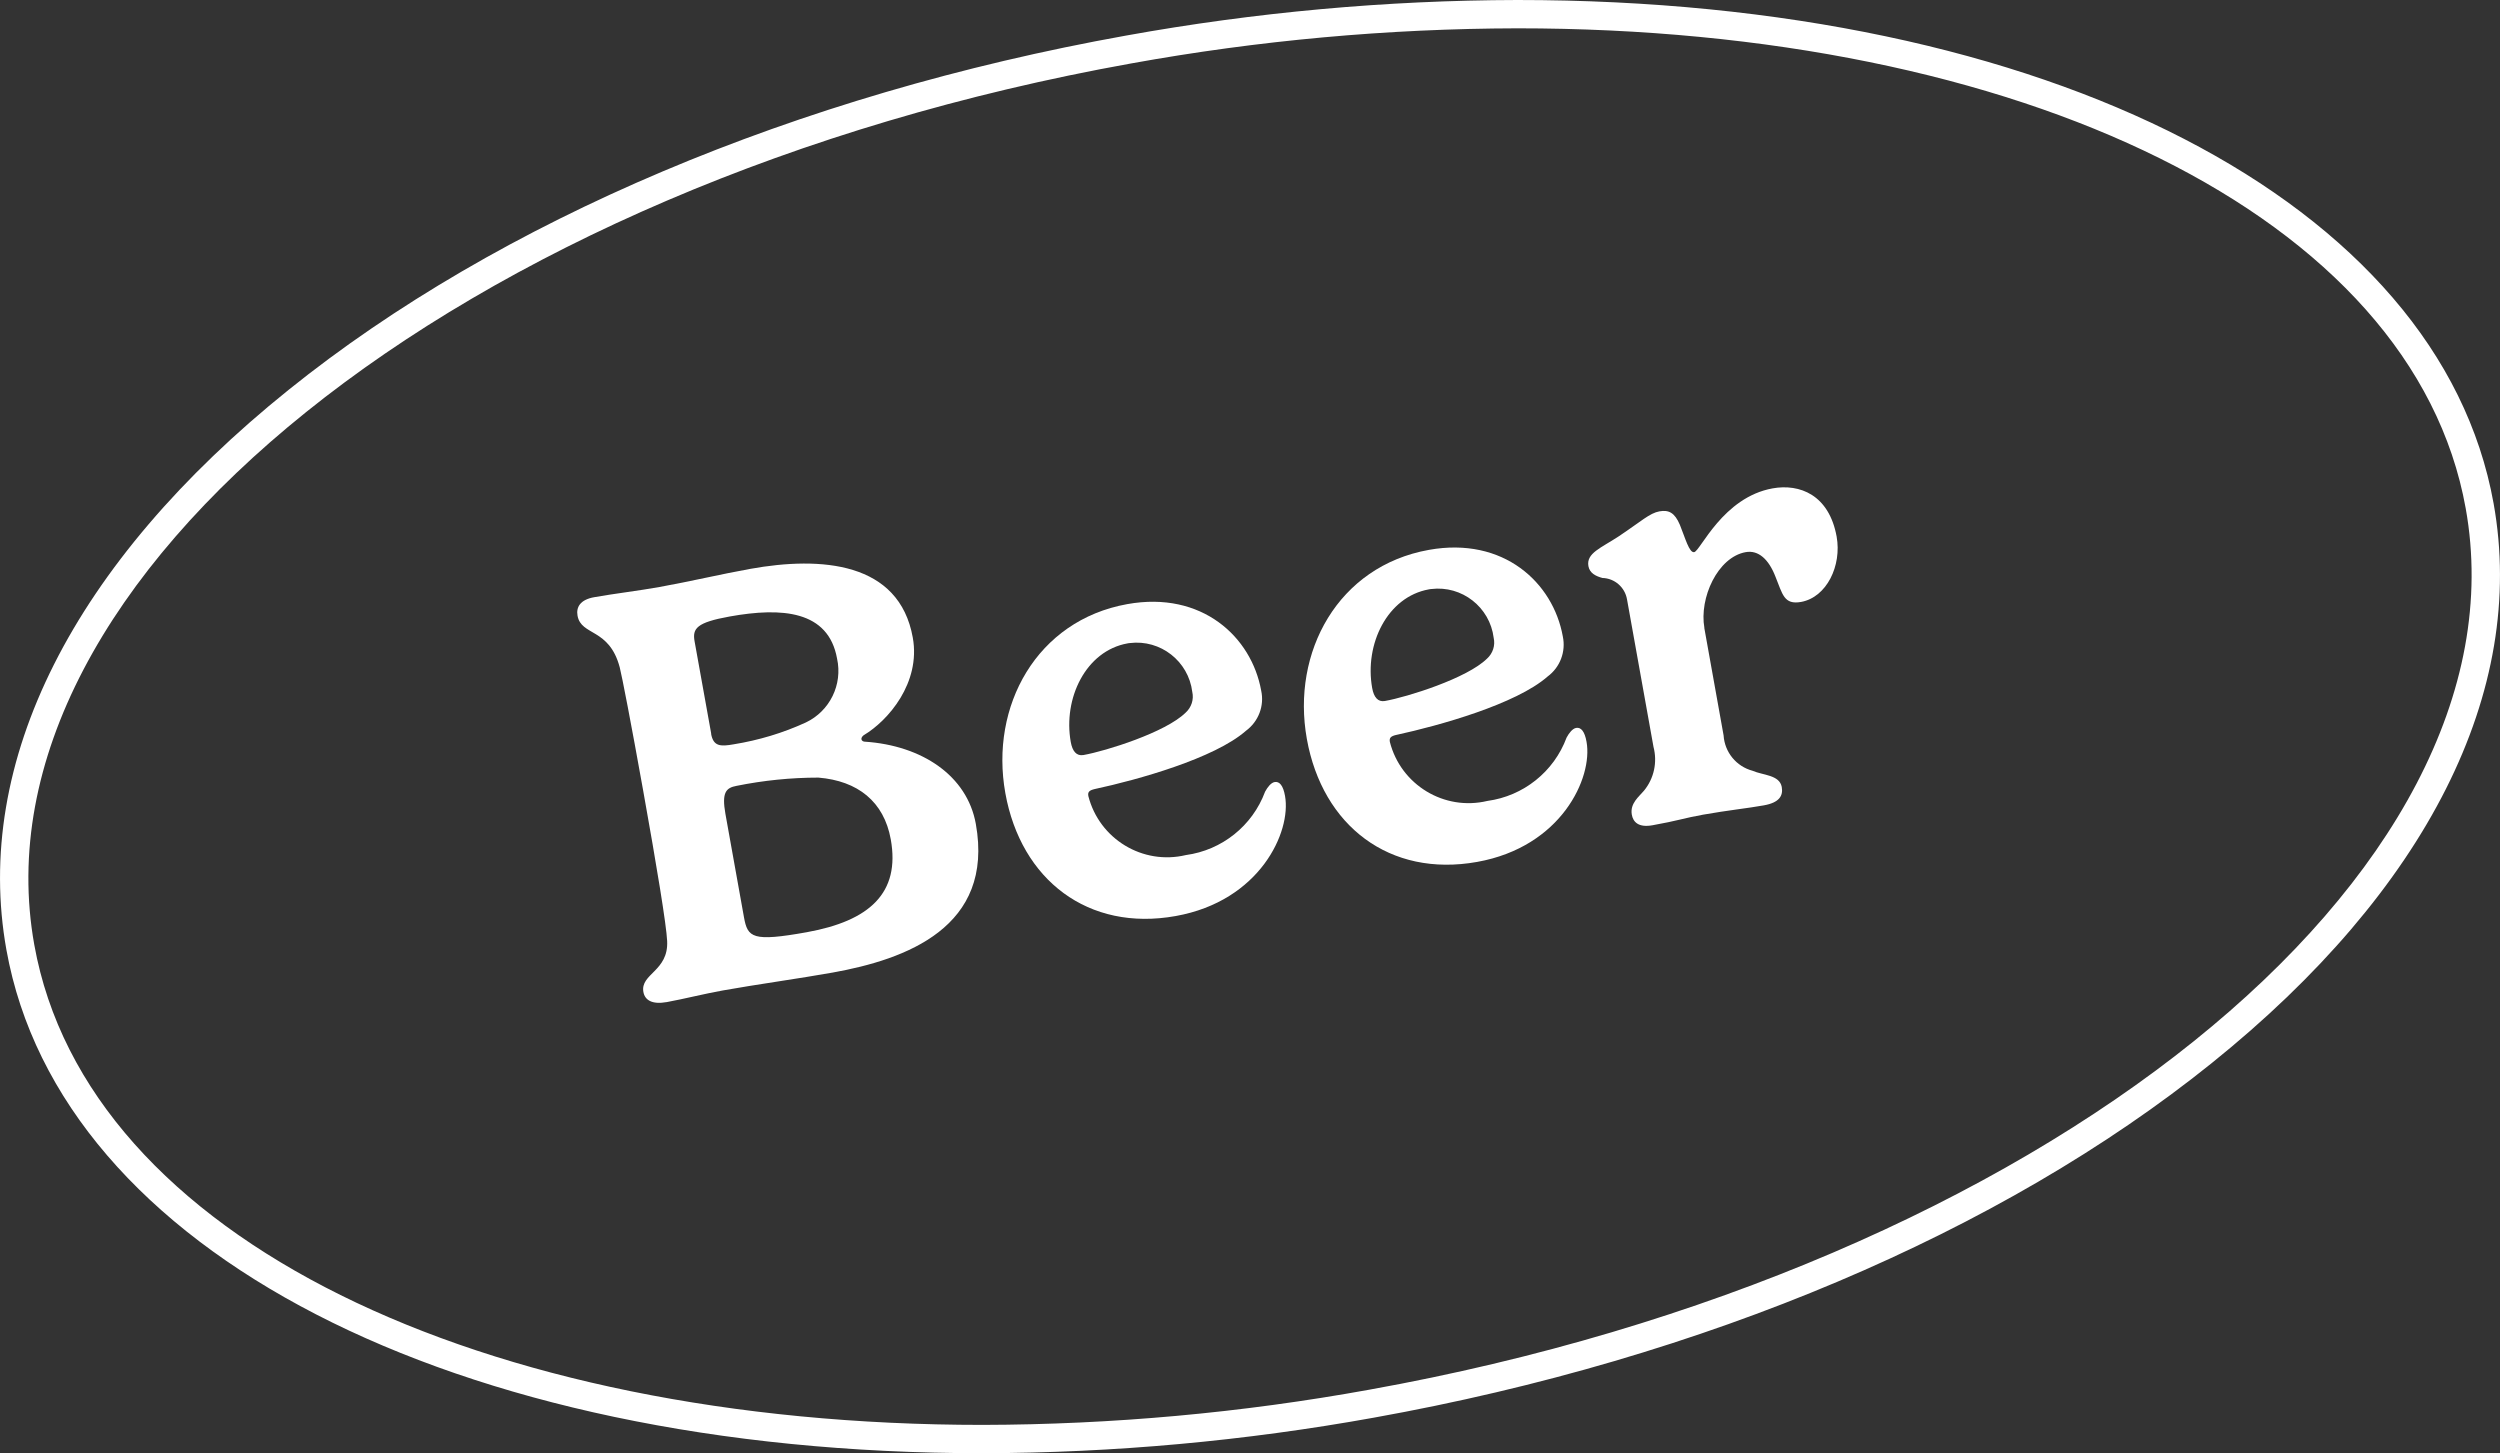
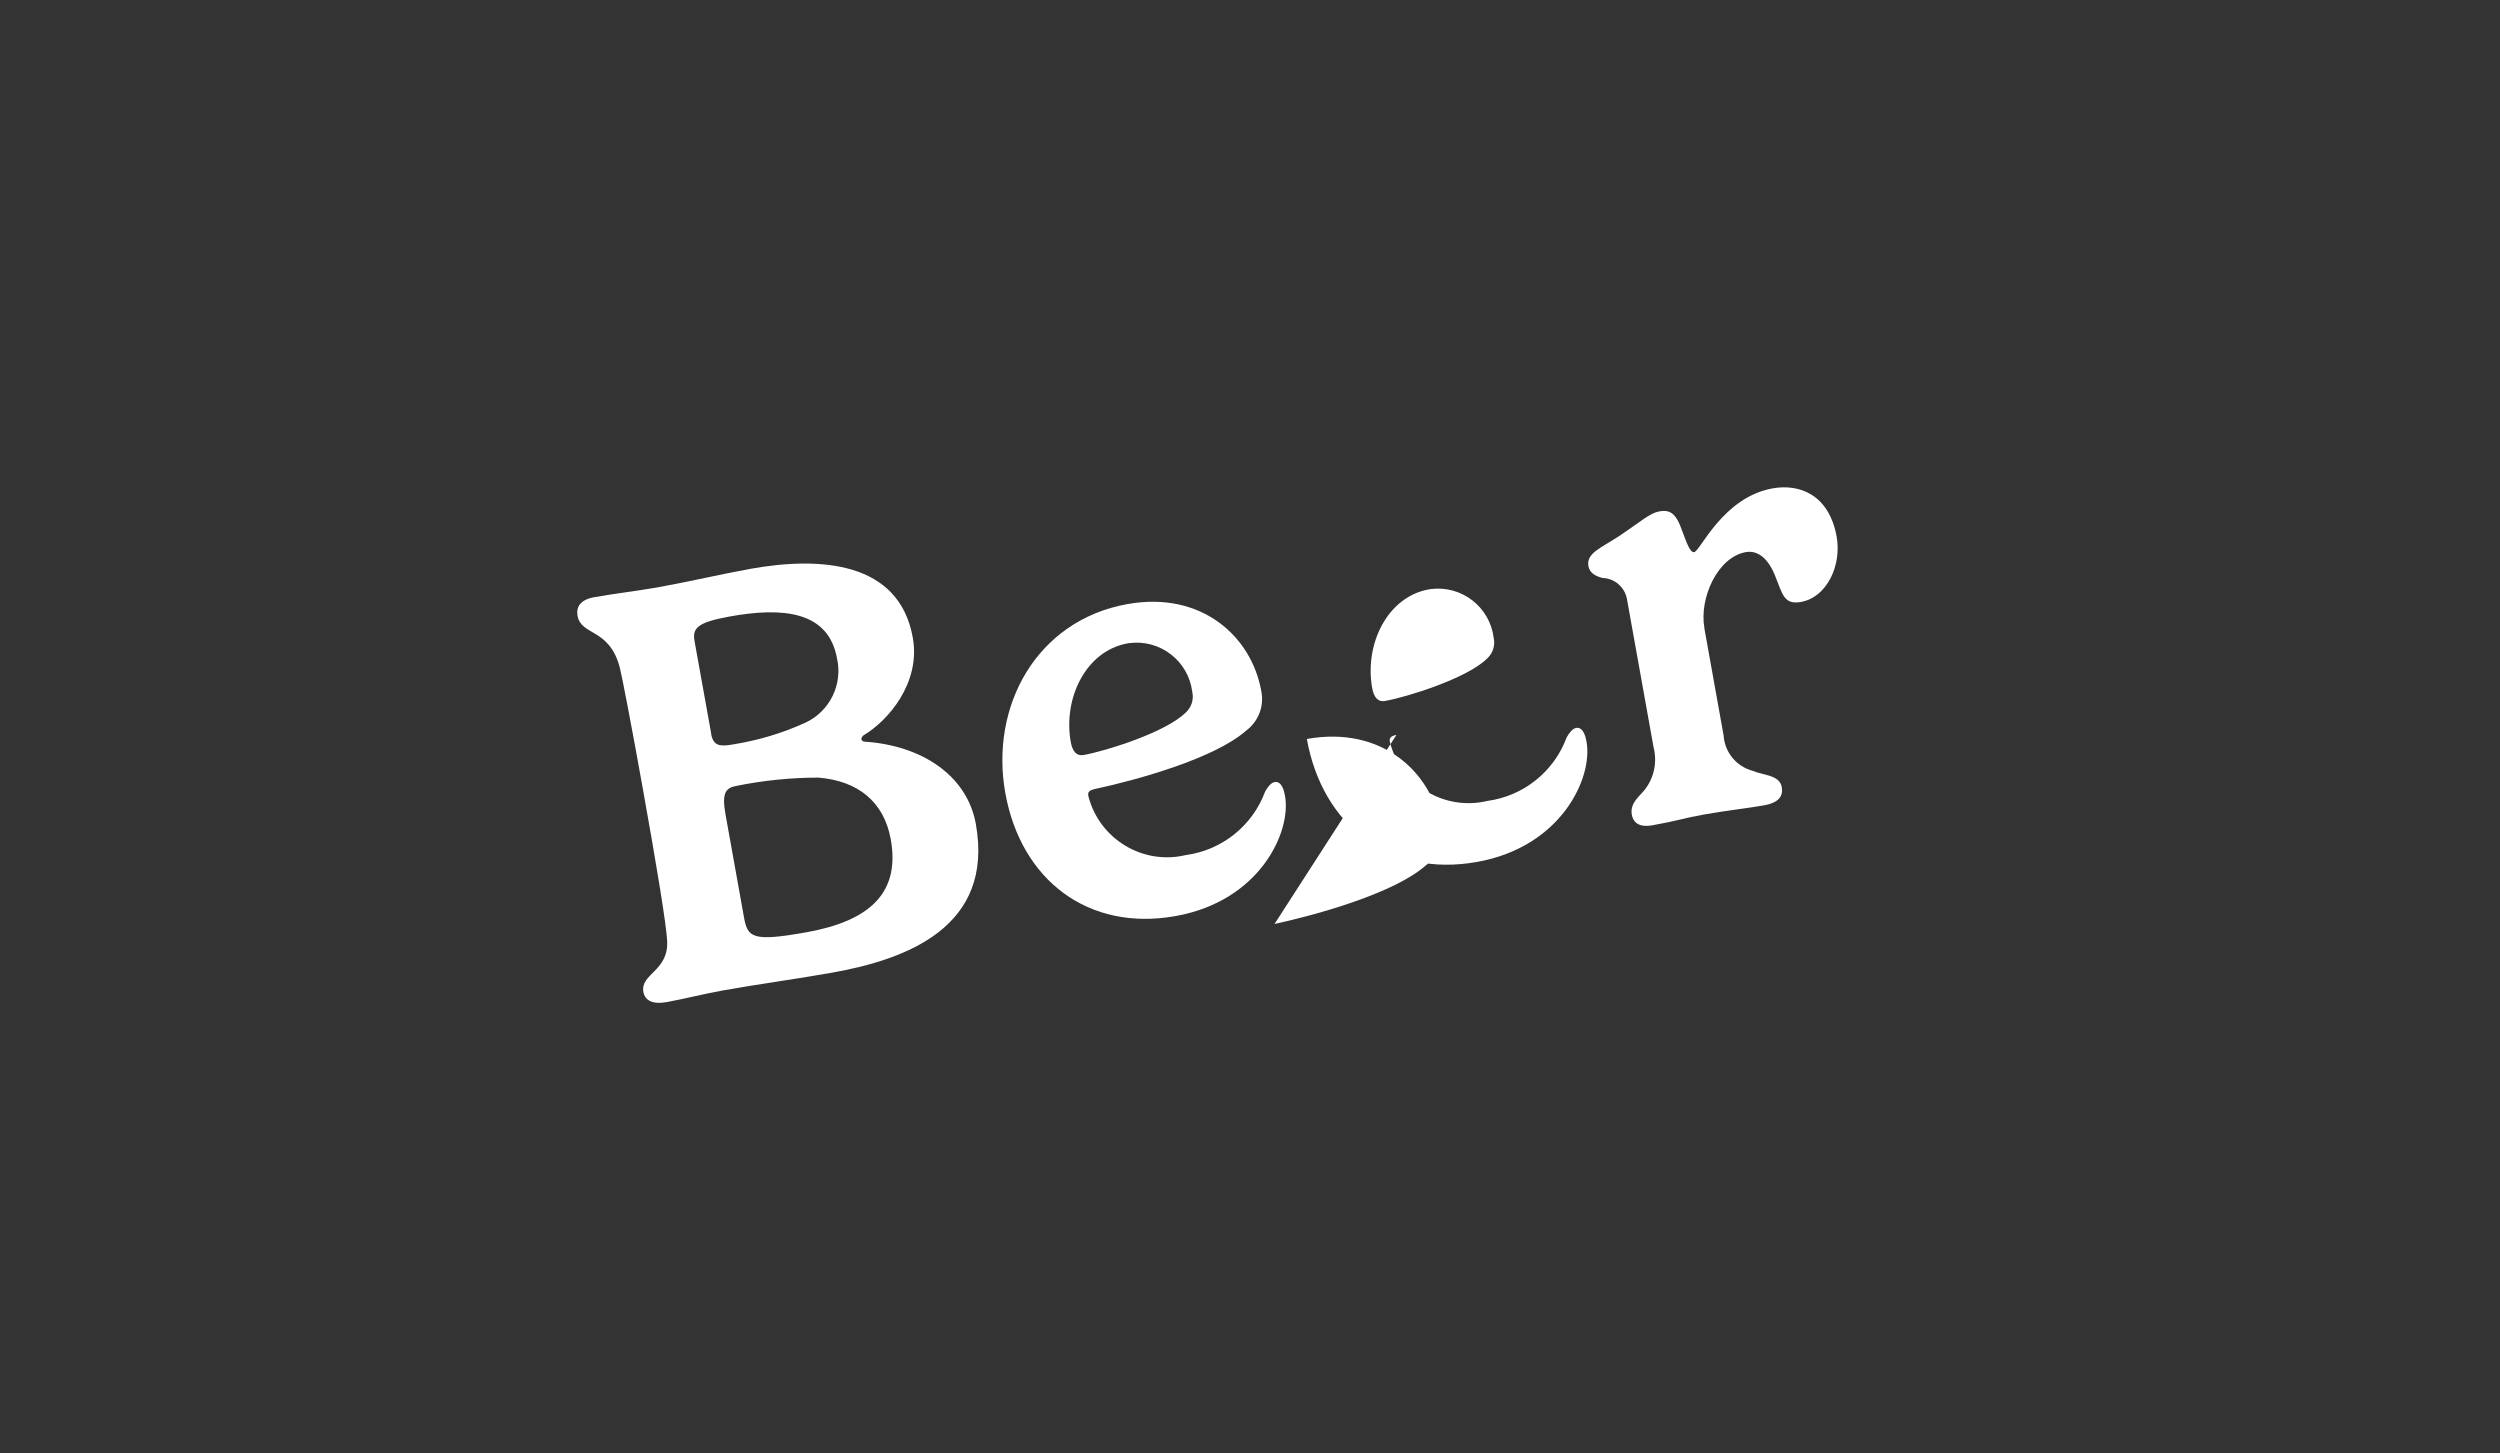
<svg xmlns="http://www.w3.org/2000/svg" id="_レイヤー_2" viewBox="0 0 230.42 133.94">
  <rect x="0" y="0" width="230.42" height="133.94" fill="#333333" stroke="none" />
  <defs>
    <style>.cls-1{fill:none;}.cls-2{fill:#fff;}.cls-3{clip-path:url(#clippath);}</style>
    <clipPath id="clippath">
      <rect class="cls-1" width="230.42" height="133.94" />
    </clipPath>
  </defs>
  <g id="_レイヤー_1-2">
    <g class="cls-3">
      <g id="_グループ_12652">
-         <path id="_パス_11412" class="cls-2" d="M139.84,2.61c46.16,0,82.56,17.17,87.42,44.25,6.06,33.76-39.2,70.12-101.08,81.23-11.75,2.13-23.66,3.21-35.6,3.24-46.16,0-82.56-17.17-87.42-44.25C-2.9,53.33,42.36,16.96,104.24,5.85c11.75-2.13,23.66-3.21,35.6-3.24M139.84,0h0c-12.09.03-24.16,1.13-36.06,3.28-30.35,5.45-57.77,17.04-77.19,32.66C6.72,51.91-2.51,70.24.59,87.54c4.98,27.75,41.15,46.4,89.99,46.4,12.09-.03,24.16-1.13,36.06-3.28,30.35-5.45,57.77-17.04,77.19-32.66,19.87-15.97,29.1-34.3,26-51.6C224.85,18.65,188.69,0,139.84,0" />
        <path id="_パス_11413" class="cls-2" d="M59.3,91.43c-.3-1.69,2.33-1.91,2.19-4.7-.07-1.48-.95-6.83-2.21-13.86-1.12-6.26-1.95-10.53-2.16-11.36-.97-3.65-3.55-2.88-3.89-4.76-.14-.79.24-1.48,1.55-1.71,1.8-.32,4.14-.6,6.02-.94,2.83-.51,5.64-1.18,8.36-1.67,6.51-1.17,13.72-.66,14.97,6.34.75,4.17-2.28,7.66-4.52,8.99-.1.08-.24.21-.21.38s.21.22.32.22c5.24.35,9.42,3.12,10.22,7.58,1.71,9.53-6.45,12.49-13.2,13.7-2.83.51-7.25,1.13-10.13,1.65-1.77.32-3.52.77-5.15,1.07-1.39.25-2.03-.2-2.16-.93M65.54,67.63c.21,1.17.86,1.19,2.09.97,2.29-.37,4.53-1.04,6.64-2.01,2.21-1.05,3.41-3.49,2.88-5.89-.8-4.44-5.09-4.74-9.89-3.88-3.05.55-3.46,1.1-3.24,2.3l1.53,8.5ZM75.43,71.67c-2.53,0-5.06.26-7.54.76-.98.18-1.38.61-1.03,2.58l1.71,9.53c.34,1.88.77,2.28,5.79,1.38,5.77-1.04,8.63-3.6,7.74-8.56-.63-3.49-3.05-5.39-6.67-5.69" />
        <path id="_パス_11414" class="cls-2" d="M100.92,72.72c-.51.12-.68.26-.61.65,1.01,3.96,5.01,6.39,8.99,5.44,3.32-.45,6.13-2.69,7.3-5.84.23-.43.55-.83.88-.89.44-.08.79.31.96,1.29.59,3.3-2.31,9.67-10.08,11.06-8.06,1.45-14.26-3.32-15.7-11.33s2.88-15.92,11.24-17.42c6.89-1.24,11.45,3.03,12.34,7.97.31,1.41-.25,2.86-1.41,3.71-2.89,2.54-9.99,4.52-13.91,5.36M103.92,59.3c-3.84.69-5.95,5.06-5.23,9.09.15.84.52,1.31,1.17,1.2,2.07-.37,7.58-2.09,9.42-3.91.53-.48.77-1.21.61-1.91-.35-2.83-2.93-4.85-5.76-4.5-.07,0-.14.02-.21.03" />
-         <path id="_パス_11415" class="cls-2" d="M128.71,67.73c-.51.12-.68.26-.61.65,1.01,3.96,5.01,6.39,8.99,5.44,3.32-.45,6.13-2.69,7.3-5.84.23-.43.55-.83.88-.89.44-.08.79.31.96,1.29.59,3.3-2.31,9.67-10.08,11.06-8.06,1.45-14.26-3.32-15.7-11.33s2.88-15.93,11.25-17.43c6.89-1.24,11.45,3.03,12.34,7.97.3,1.41-.25,2.86-1.41,3.71-2.89,2.54-9.99,4.52-13.91,5.37M131.7,54.32c-3.84.69-5.95,5.06-5.23,9.09.15.84.52,1.31,1.17,1.2,2.07-.37,7.58-2.09,9.42-3.91.53-.48.77-1.21.61-1.91-.35-2.83-2.93-4.85-5.76-4.5-.07,0-.14.02-.21.03" />
+         <path id="_パス_11415" class="cls-2" d="M128.71,67.73c-.51.12-.68.26-.61.65,1.01,3.96,5.01,6.39,8.99,5.44,3.32-.45,6.13-2.69,7.3-5.84.23-.43.55-.83.88-.89.44-.08.79.31.96,1.29.59,3.3-2.31,9.67-10.08,11.06-8.06,1.45-14.26-3.32-15.7-11.33c6.89-1.24,11.45,3.03,12.34,7.97.3,1.41-.25,2.86-1.41,3.71-2.89,2.54-9.99,4.52-13.91,5.37M131.7,54.32c-3.84.69-5.95,5.06-5.23,9.09.15.84.52,1.31,1.17,1.2,2.07-.37,7.58-2.09,9.42-3.91.53-.48.77-1.21.61-1.91-.35-2.83-2.93-4.85-5.76-4.5-.07,0-.14.02-.21.03" />
        <path id="_パス_11416" class="cls-2" d="M157.08,57.86l1.78,9.92c.1,1.55,1.17,2.86,2.67,3.26.95.42,2.48.37,2.69,1.49.14.79-.19,1.44-1.66,1.7-1.44.26-3.29.45-5.61.86-1.69.3-2.37.57-4.63.97-1.31.24-1.8-.3-1.92-.98-.18-1.04.68-1.67,1.12-2.2.93-1.13,1.25-2.63.88-4.04l-2.44-13.59c-.19-1.12-1.14-1.95-2.27-1.98-.62-.17-1.17-.44-1.29-1.09-.21-1.2,1.16-1.67,2.8-2.75,2.08-1.39,2.85-2.14,3.75-2.3.85-.15,1.4.11,1.88,1.24.5,1.23.86,2.6,1.32,2.52.57-.1,2.64-5.06,7.24-5.88,2.48-.44,5.19.59,5.89,4.45.48,2.67-.91,5.59-3.28,6.02-1.58.28-1.7-.71-2.36-2.33-.62-1.6-1.57-2.47-2.74-2.26-2.59.46-4.3,4.23-3.81,6.98" />
      </g>
    </g>
  </g>
</svg>